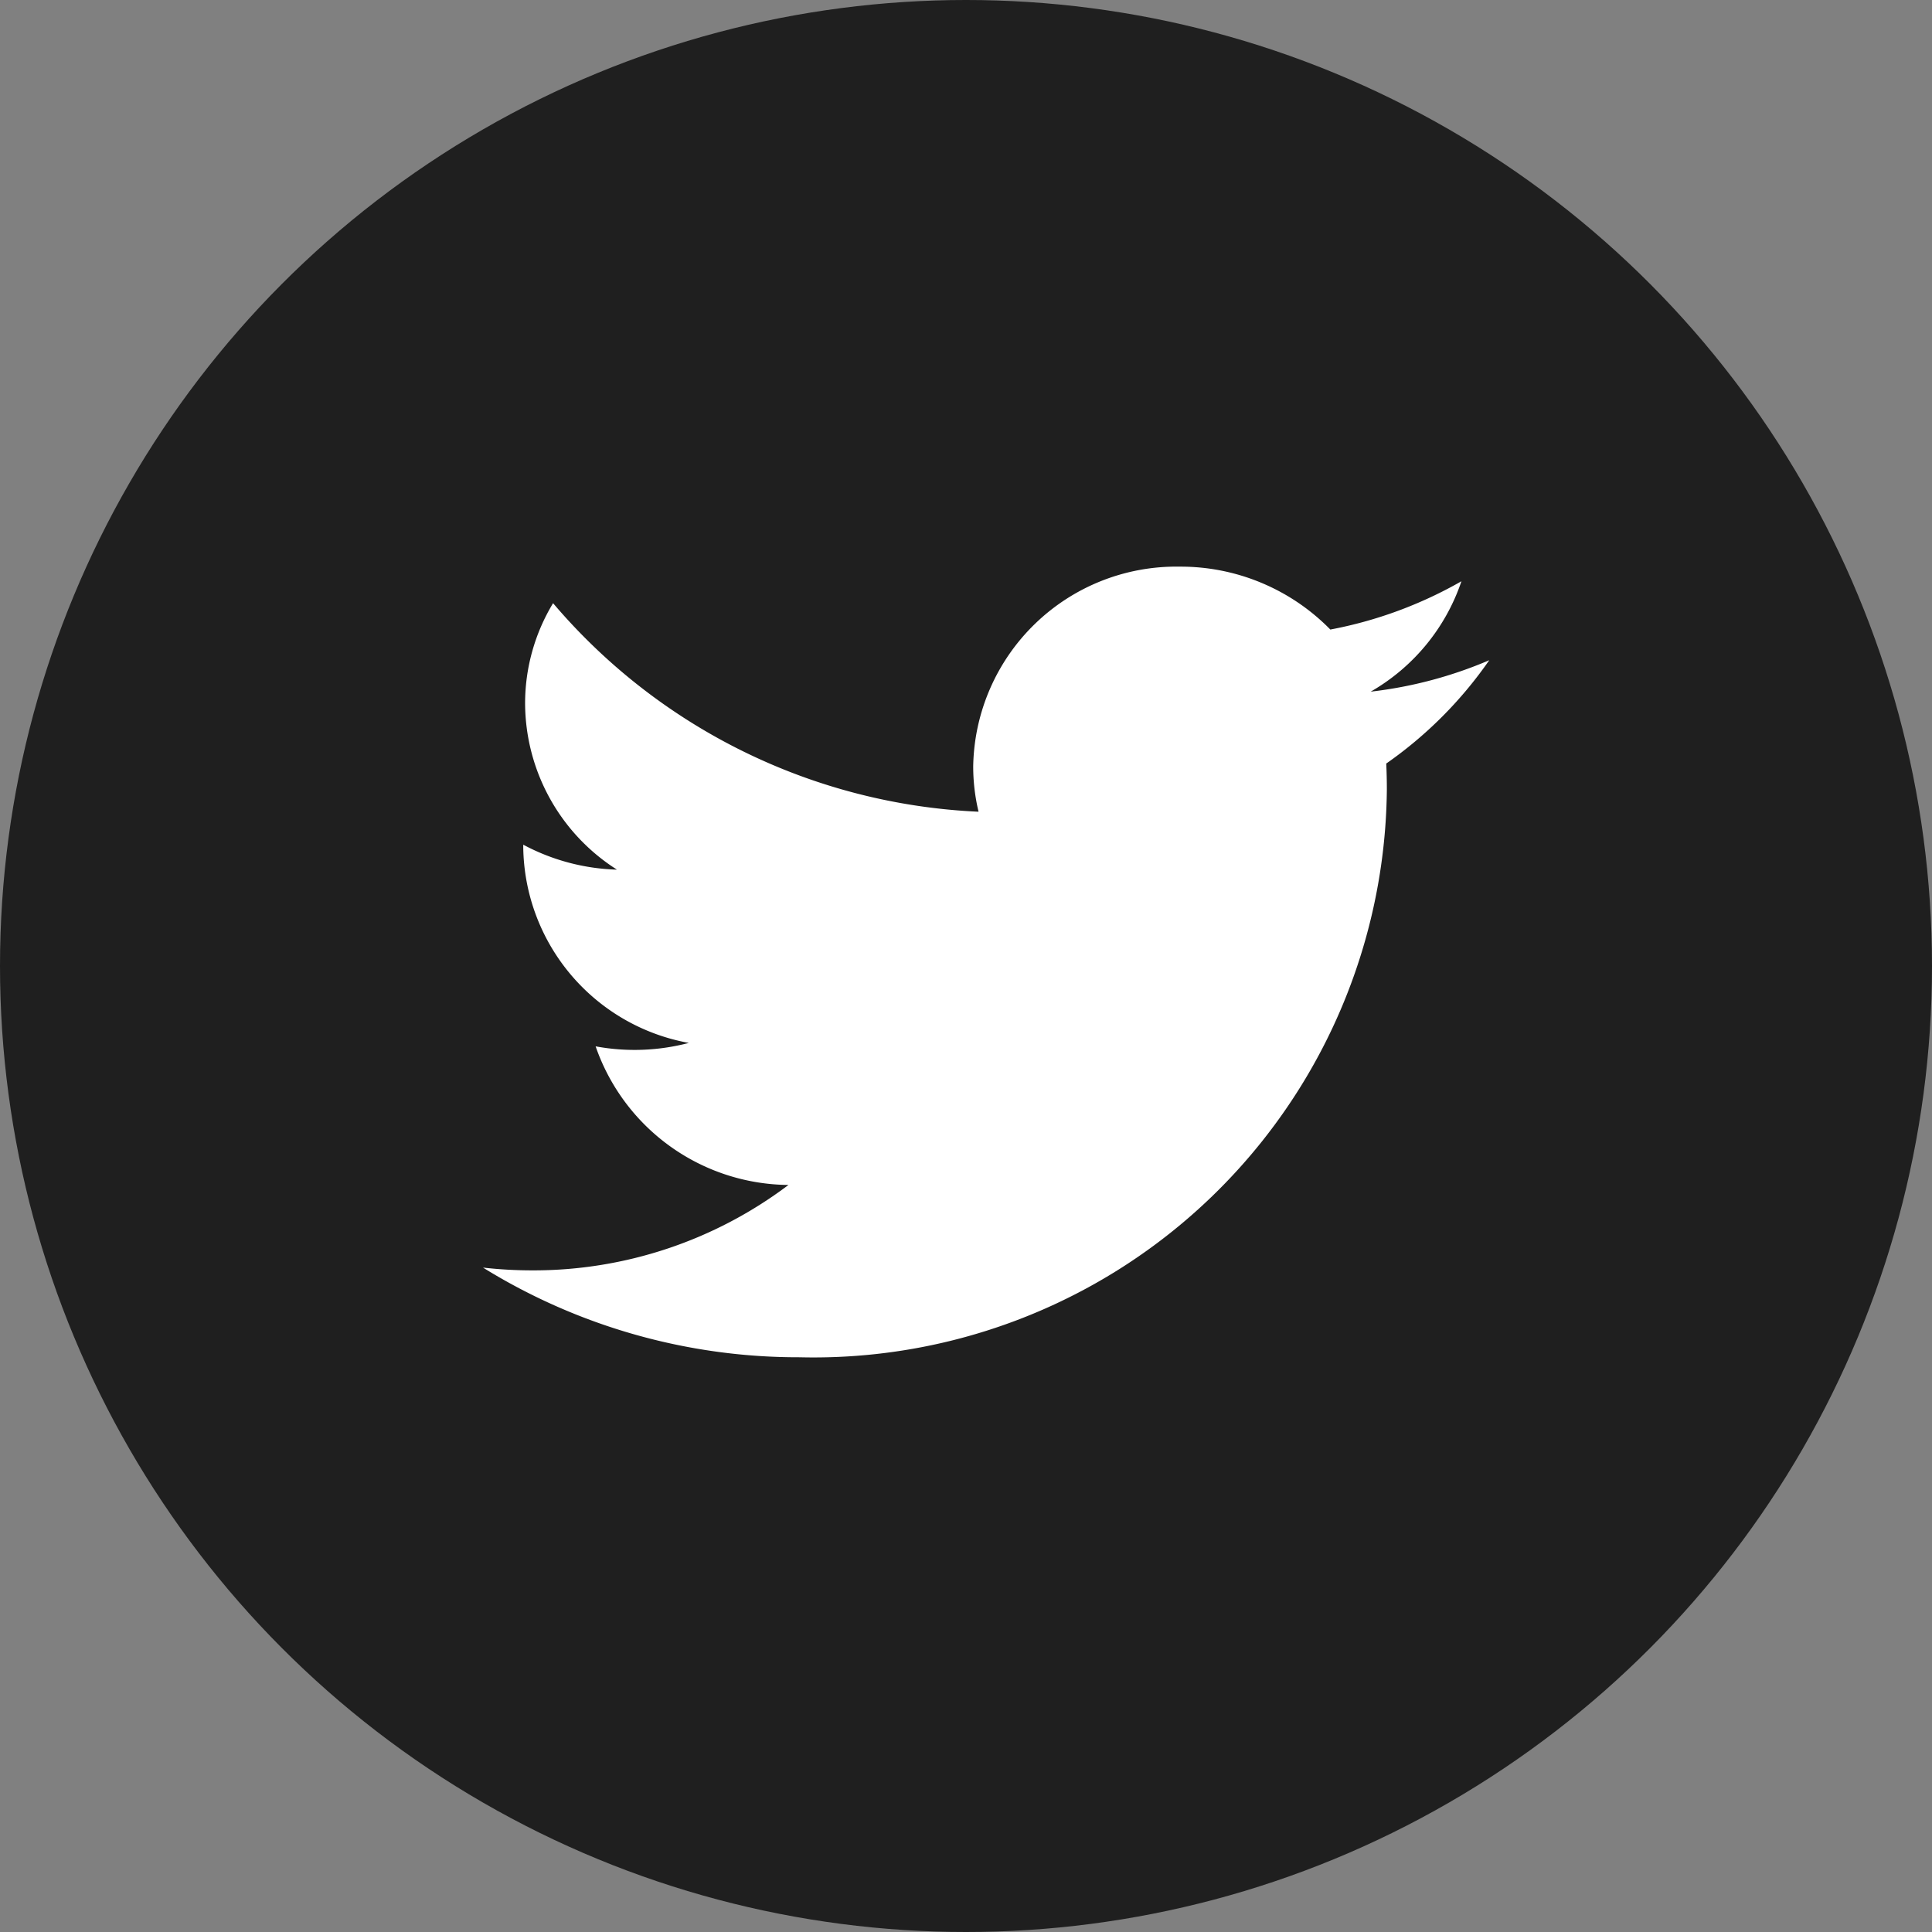
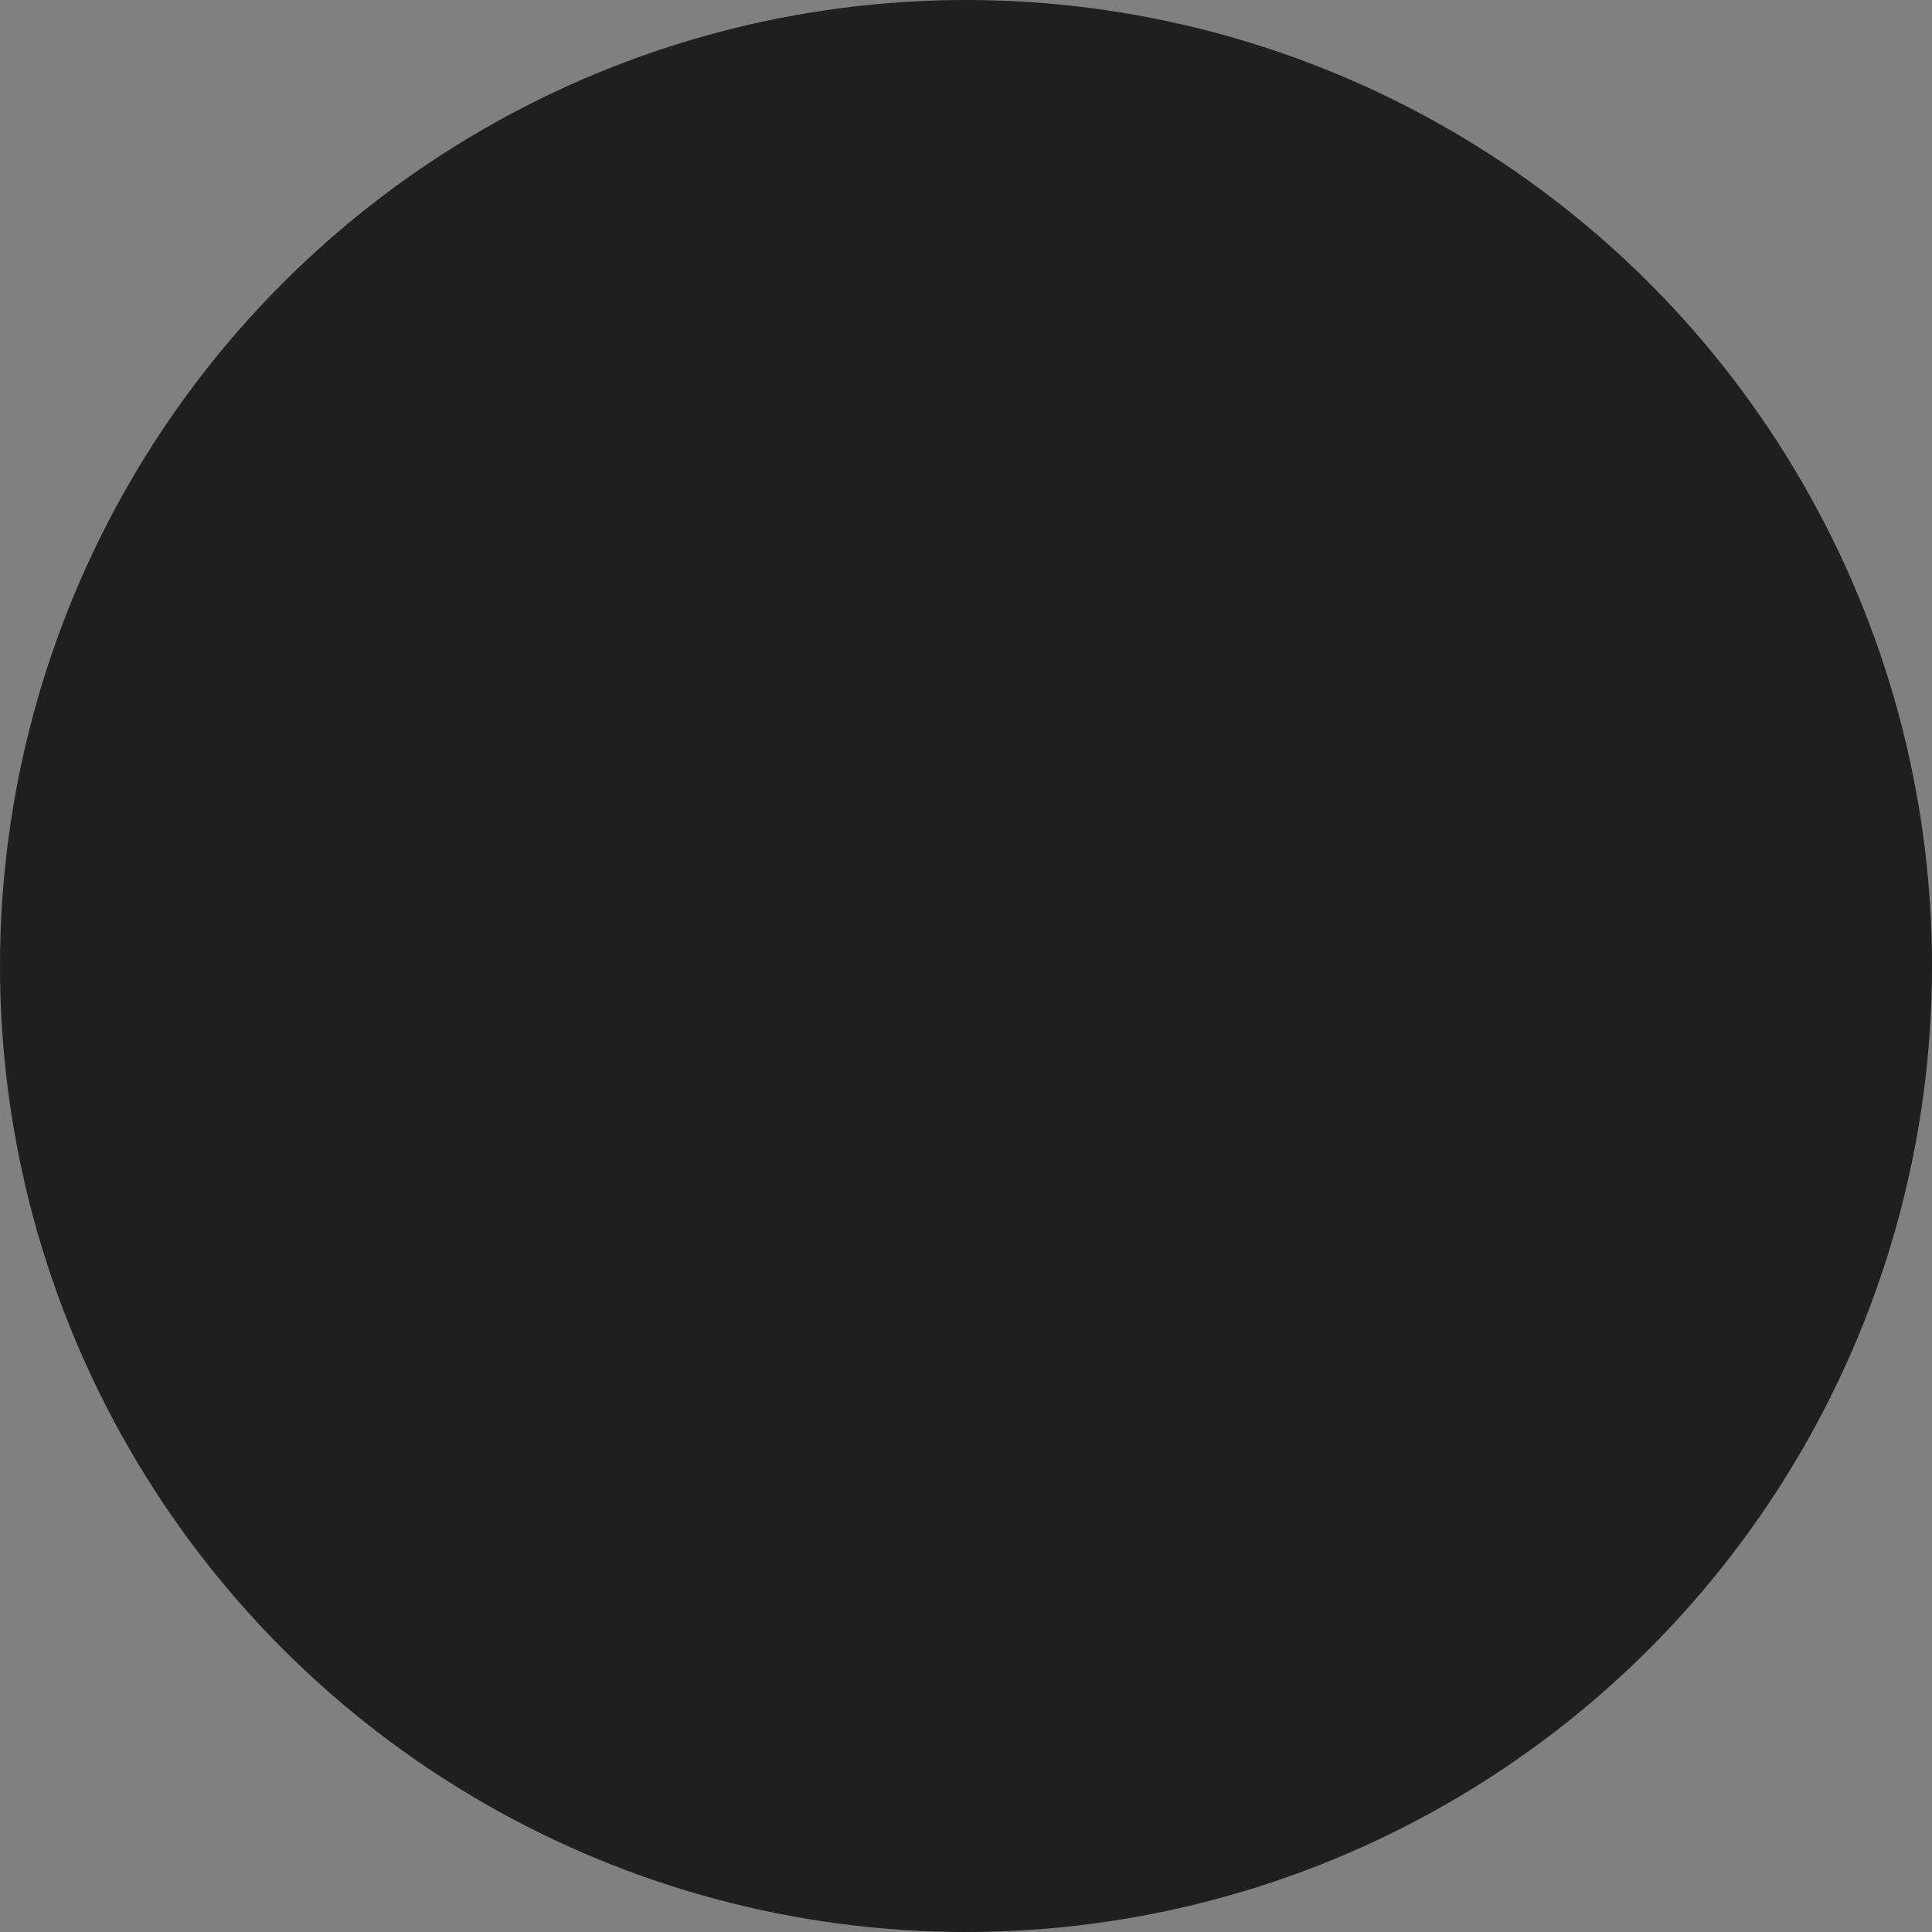
<svg xmlns="http://www.w3.org/2000/svg" width="48" height="48" viewBox="0 0 48 48">
  <rect x="0" y="0" width="48" height="48" fill="#808080" stroke="none" />
  <g id="组_358" data-name="组 358" transform="translate(-775 -9458)">
    <circle id="椭圆_4" data-name="椭圆 4" cx="24" cy="24" r="24" transform="translate(775 9458)" fill="#1f1f1f" />
-     <path id="Fill_13" data-name="Fill 13" d="M25,2.325a10.534,10.534,0,0,1-2.946.781A5.008,5.008,0,0,0,24.309.363a10.472,10.472,0,0,1-3.257,1.2A5.207,5.207,0,0,0,17.308,0a5.047,5.047,0,0,0-5.129,4.959,4.816,4.816,0,0,0,.133,1.13A14.733,14.733,0,0,1,1.741.908,4.809,4.809,0,0,0,1.046,3.4,4.916,4.916,0,0,0,3.328,7.528,5.245,5.245,0,0,1,1,6.908c0,.021,0,.041,0,.062a5.007,5.007,0,0,0,4.114,4.863,5.311,5.311,0,0,1-2.316.085,5.116,5.116,0,0,0,4.791,3.444,10.517,10.517,0,0,1-6.37,2.122A10.894,10.894,0,0,1,0,17.415a14.881,14.881,0,0,0,7.863,2.228A14.243,14.243,0,0,0,22.456,5.534q0-.323-.015-.642A10.241,10.241,0,0,0,25,2.325" transform="translate(787 9472.078)" fill="#fff" />
  </g>
</svg>